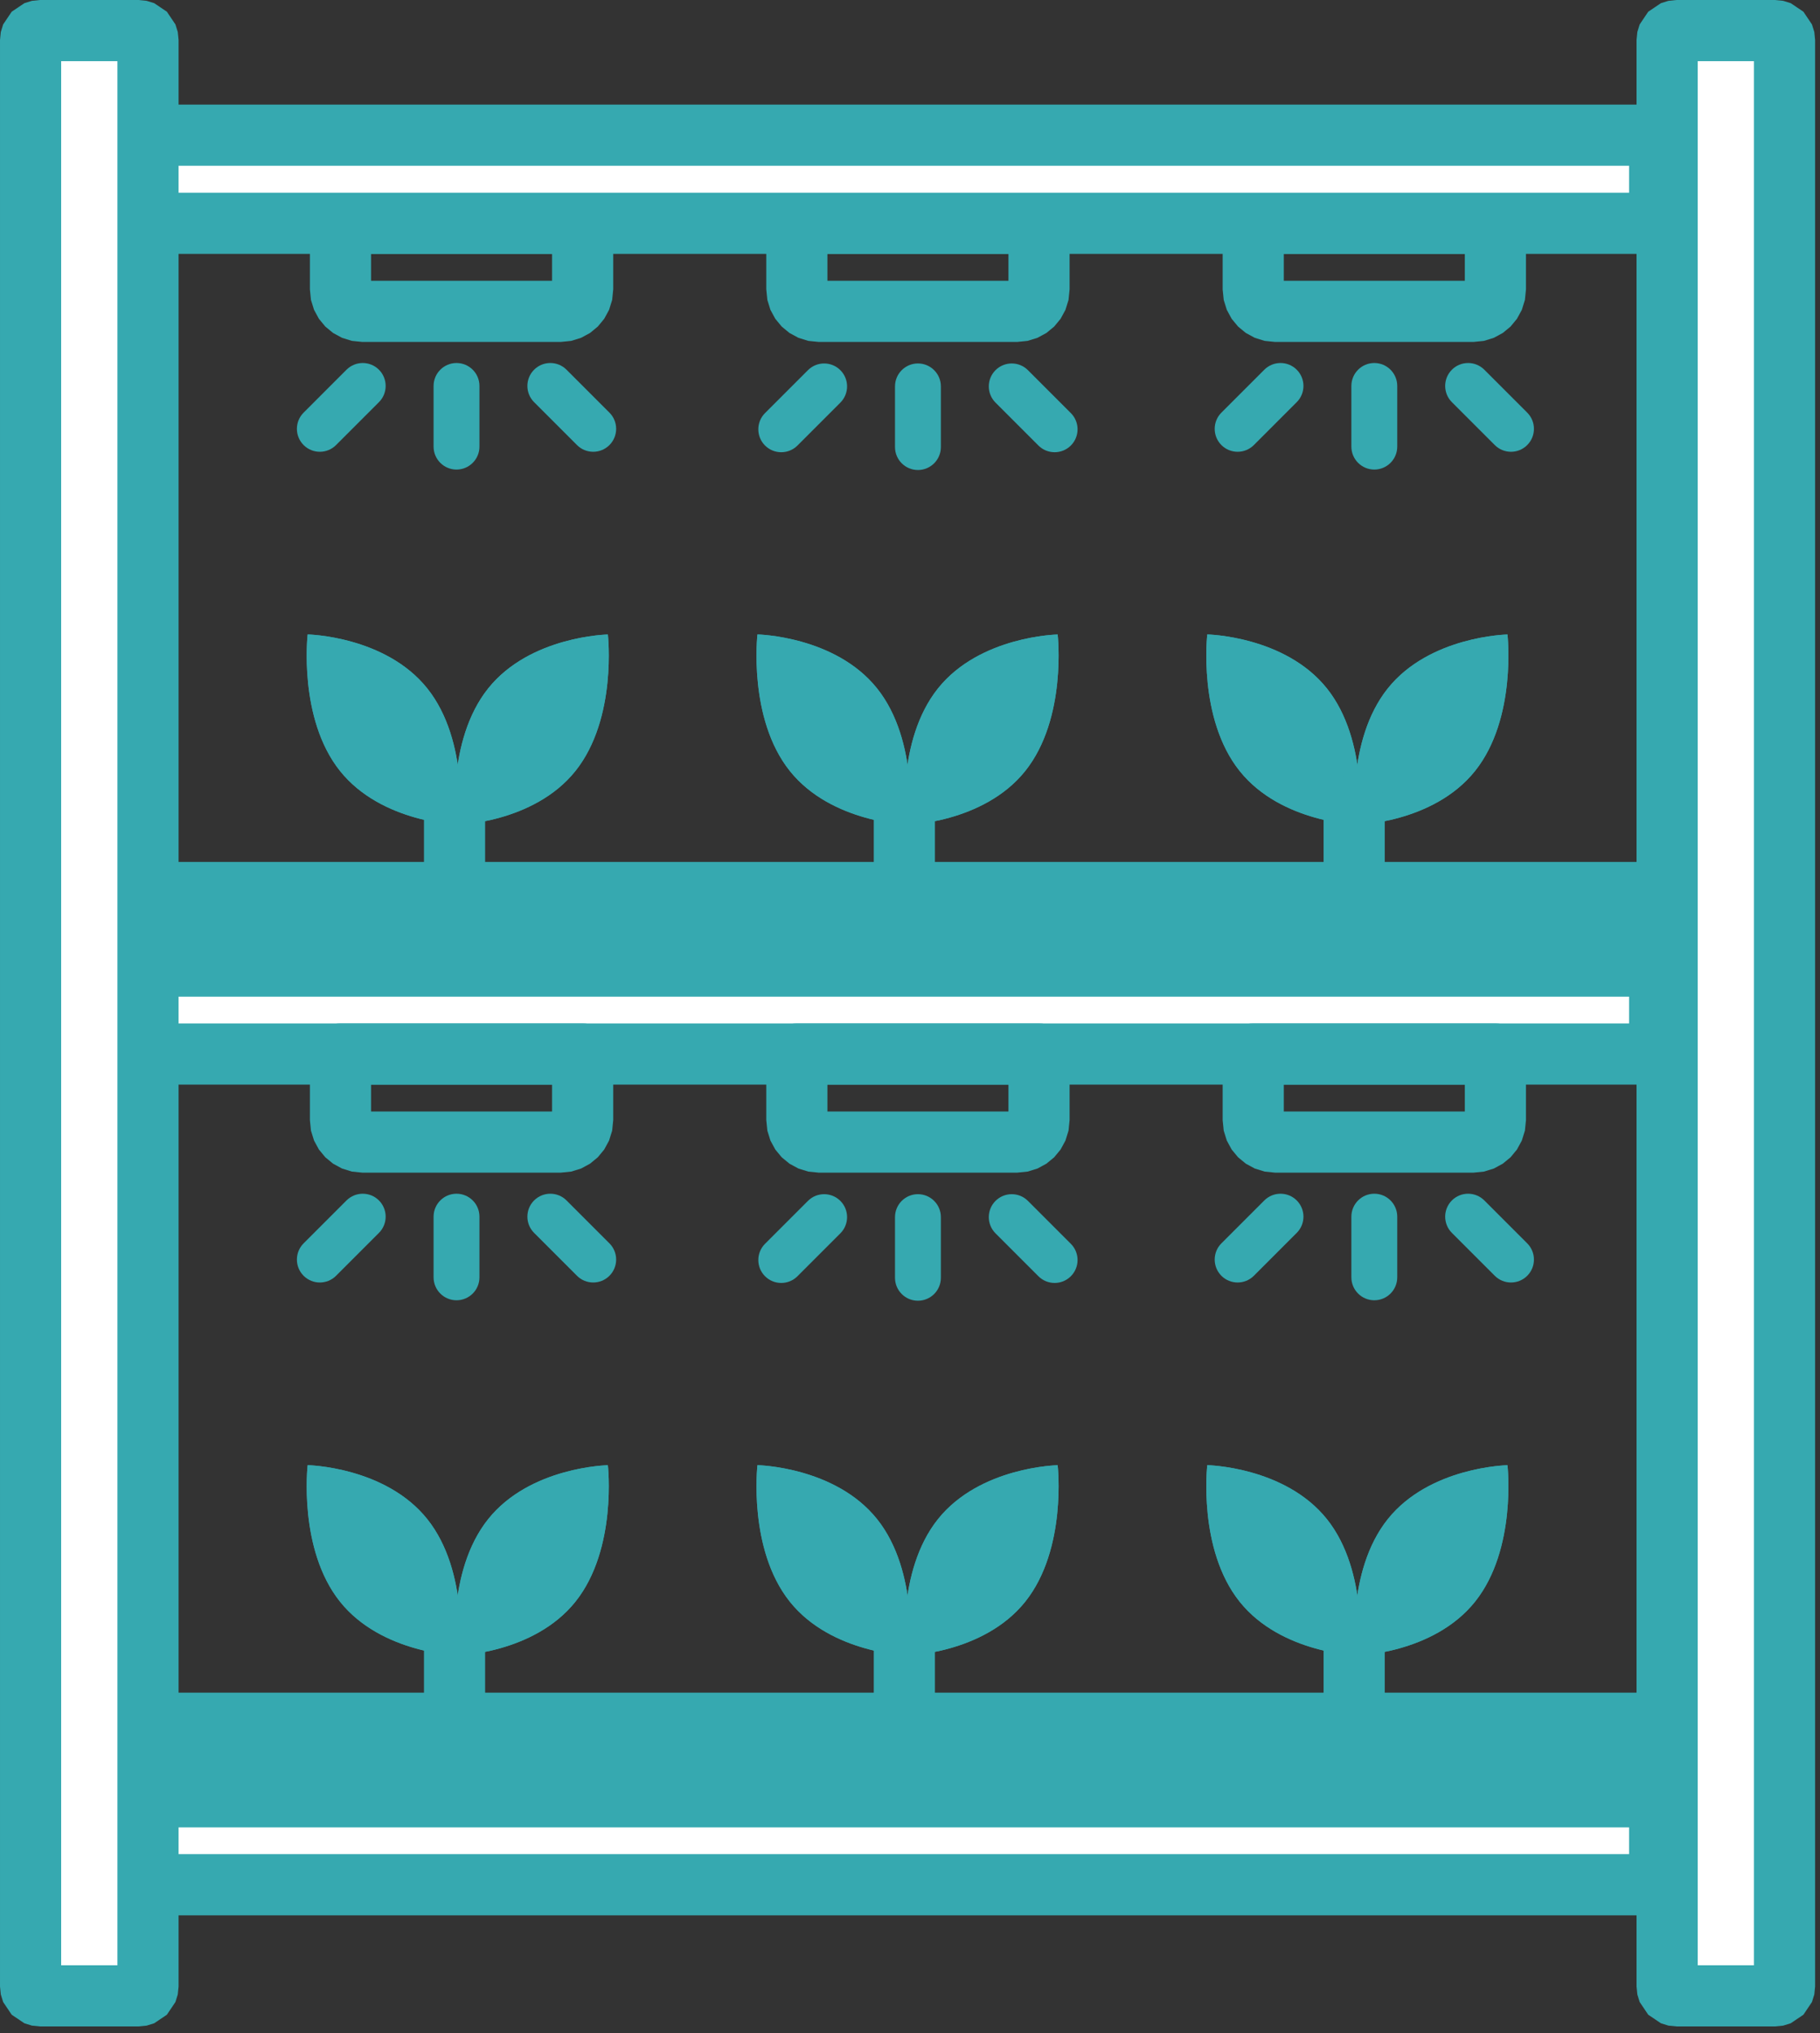
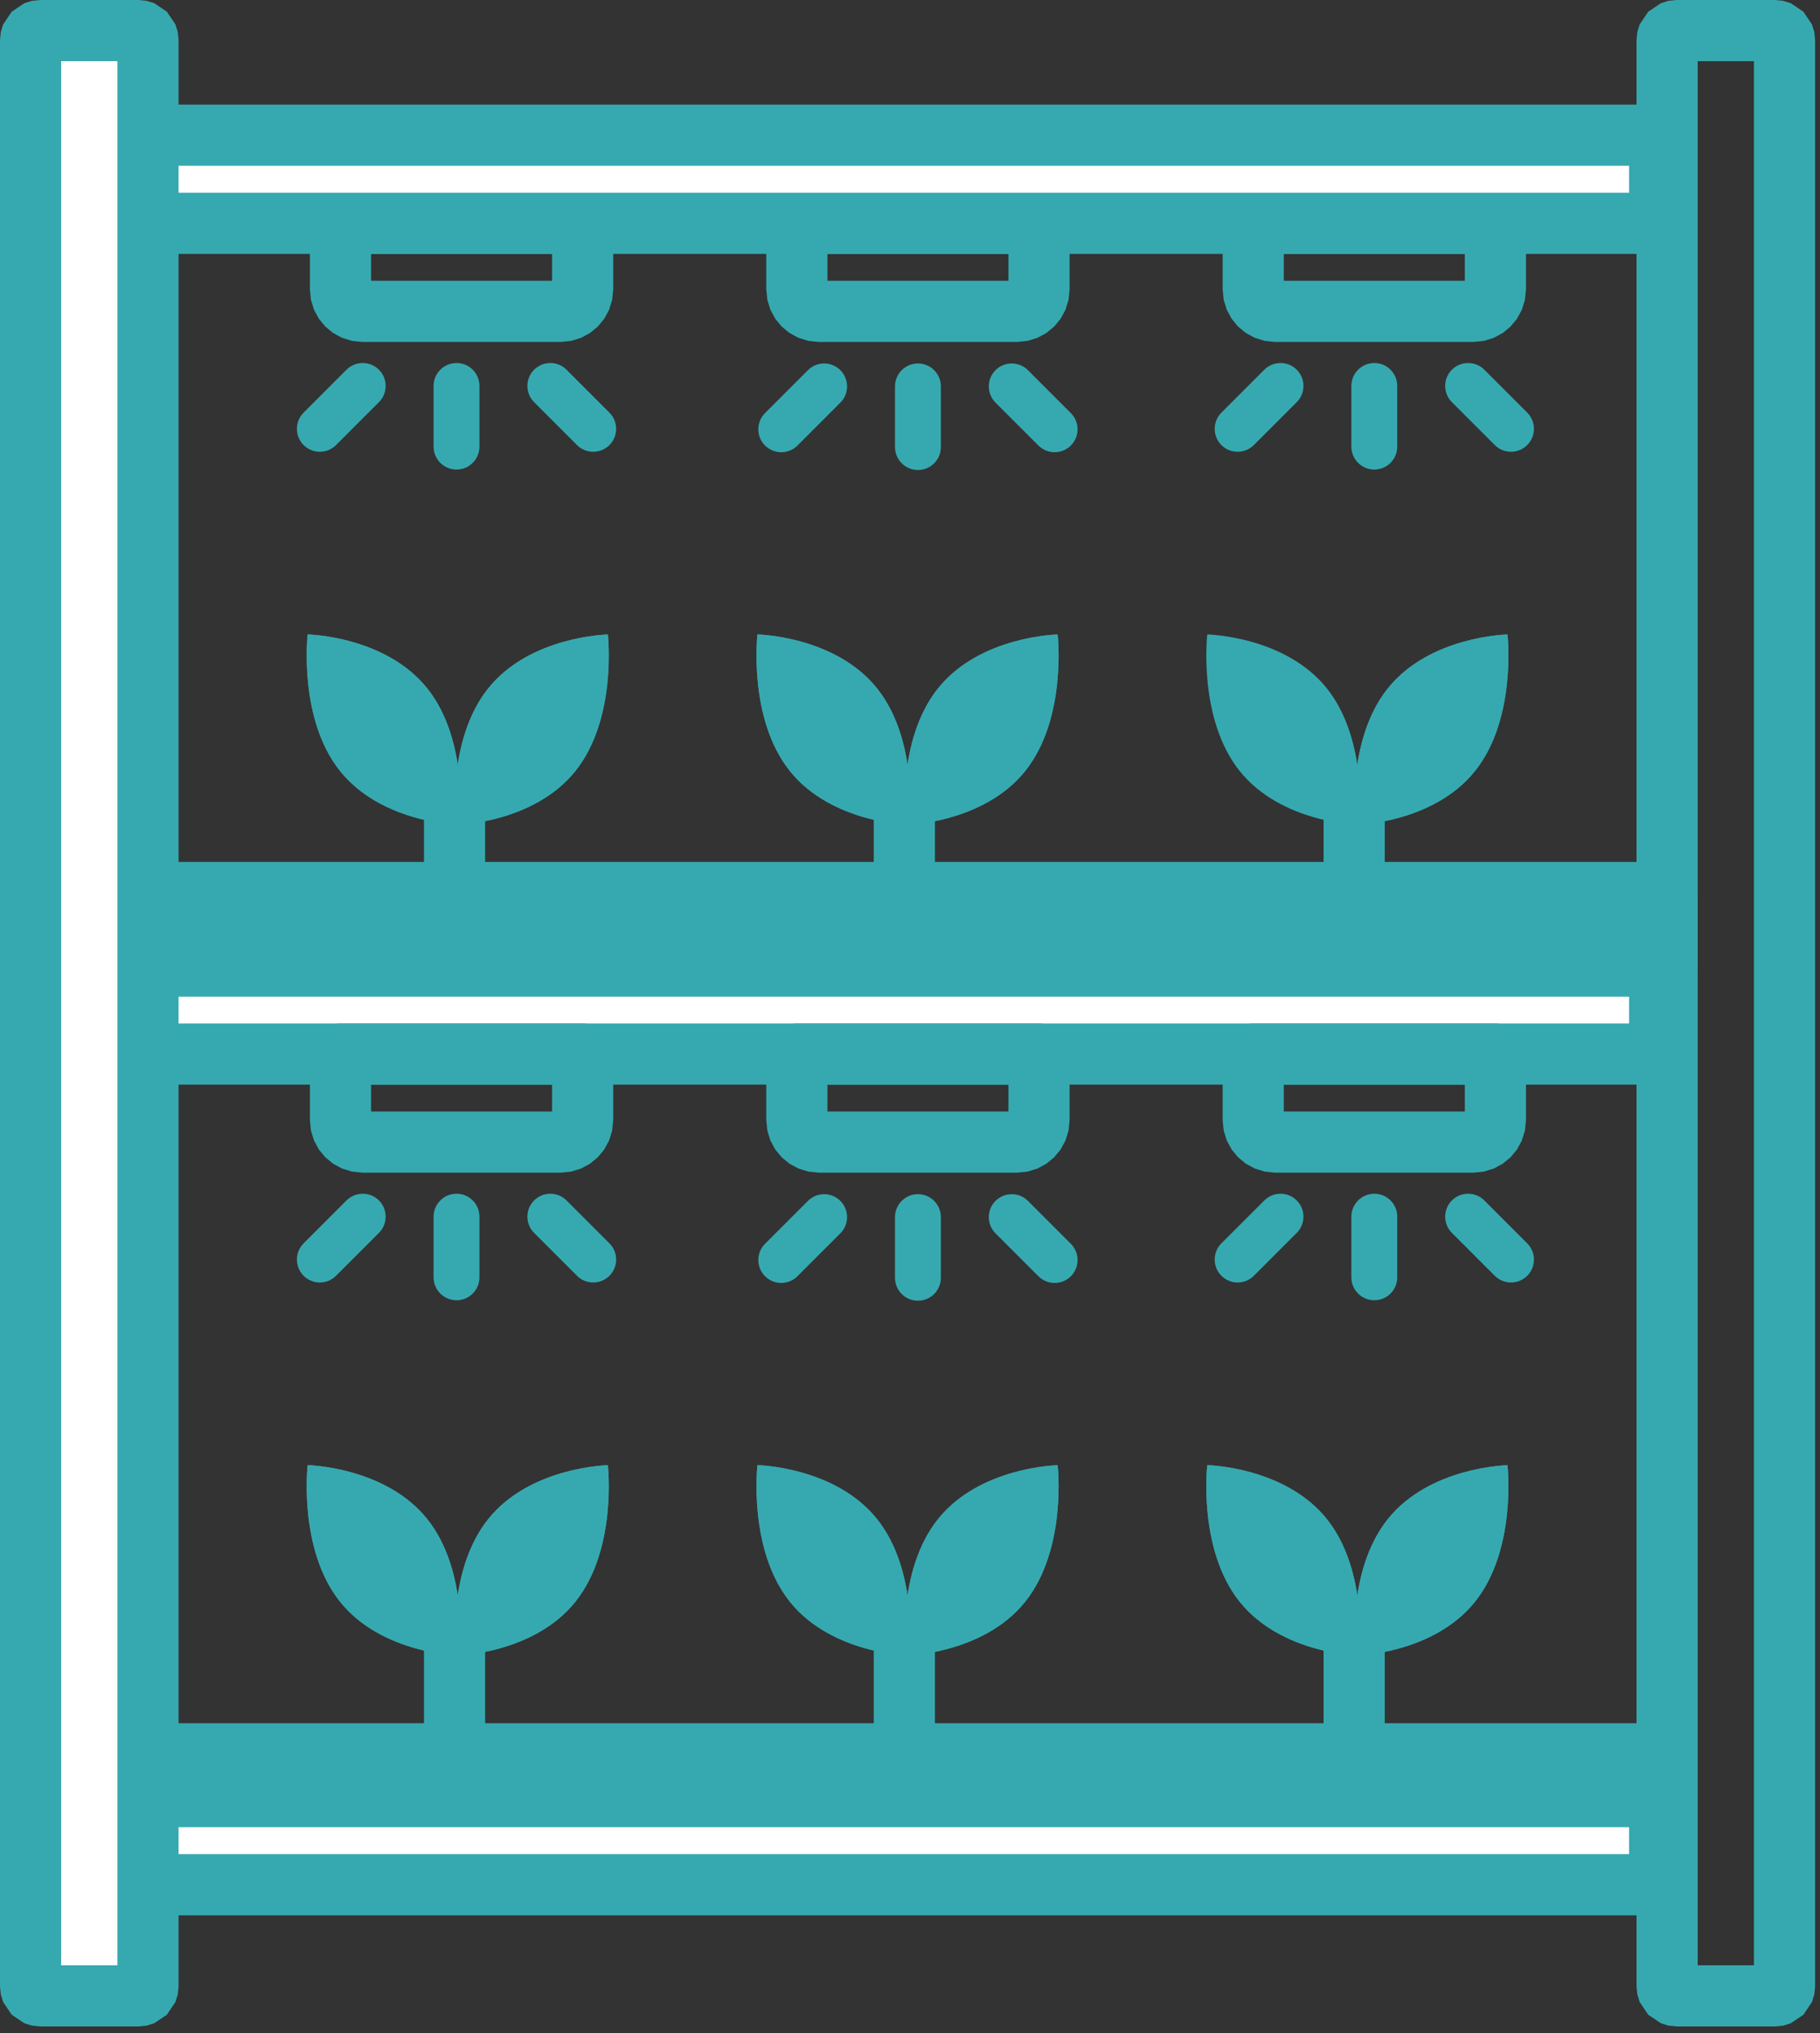
<svg xmlns="http://www.w3.org/2000/svg" width="100%" height="100%" viewBox="0 0 248 277" version="1.1" xml:space="preserve" style="fill-rule:evenodd;clip-rule:evenodd;stroke-linejoin:round;stroke-miterlimit:2;">
  <rect x="0" y="0" width="248" height="277" fill="#333333" stroke="none" />
  <g>
    <path d="M20.111,244.766c-0.53,-0 -0.96,0.43 -0.96,0.96l0,10.08c0,0.53 0.43,0.96 0.96,0.96l205.08,-0c0.53,-0 0.96,-0.43 0.96,-0.96l0,-10.08c0,-0.53 -0.43,-0.96 -0.96,-0.96l-205.08,-0Z" style="fill:#fff;" />
    <path d="M20.111,240.599l205.08,0l1.998,0.405l1.627,1.097l1.097,1.627l0.405,1.998l-0,10.08l-0.405,1.998l-1.097,1.627l-1.627,1.097l-1.998,0.405l-205.08,-0l-1.998,-0.405l-1.627,-1.097l-1.097,-1.627l-0.405,-1.998l0,-10.08l0.405,-1.998l1.097,-1.627l1.627,-1.097l1.998,-0.405Zm3.207,8.334l-0,3.666l198.666,0l0,-3.666l-198.666,-0Z" style="fill:#36a9b0;" />
    <path d="M227.167,235.566c-0,-0.442 -0.359,-0.8 -0.8,-0.8l-205.4,-0c-0.442,-0 -0.8,0.358 -0.8,0.8l-0,9.2l207,-0l-0,-9.2Z" style="fill:#36a9b0;" />
-     <path d="M231.333,235.566l0,9.2c0,2.301 -1.865,4.167 -4.166,4.167l-207,-0c-2.302,-0 -4.167,-1.866 -4.167,-4.167l0,-9.2l0.392,-1.935l1.063,-1.577l1.576,-1.062l1.936,-0.393l205.4,0l1.935,0.393l1.577,1.062l1.062,1.577l0.392,1.935Zm-207,3.367l0,1.666l198.667,0l-0,-1.666l-198.667,-0Z" style="fill:#36a9b0;" />
    <path d="M41.922,199.609c-0,0 10.592,0.197 16.308,7.358c5.717,7.161 4.406,18.592 4.406,18.592c0,-0 -10.592,-0.197 -16.308,-7.358c-5.717,-7.161 -4.406,-18.592 -4.406,-18.592Z" style="fill:#36a9b0;" />
    <path d="M41.922,199.609c-0,0 10.592,0.197 16.308,7.358c5.717,7.161 4.406,18.592 4.406,18.592c0,-0 -10.592,-0.197 -16.308,-7.358c-5.717,-7.161 -4.406,-18.592 -4.406,-18.592Z" style="fill:#36a9b0;" />
    <path d="M82.829,199.615c-0,0 -10.593,0.191 -16.312,7.349c-5.72,7.158 -4.415,18.589 -4.415,18.589c-0,-0 10.592,-0.191 16.312,-7.349c5.72,-7.158 4.415,-18.589 4.415,-18.589Z" style="fill:#36a9b0;" />
    <path d="M82.829,199.615c-0,0 1.305,11.431 -4.415,18.589c-5.72,7.158 -16.312,7.349 -16.312,7.349c-0,-0 -1.305,-11.431 4.415,-18.589c5.719,-7.158 16.312,-7.349 16.312,-7.349Z" style="fill:#36a9b0;" />
    <path d="M57.772,222.766c-0,-2.3 1.867,-4.167 4.167,-4.167c2.299,0 4.166,1.867 4.166,4.167l0,16c0,2.3 -1.867,4.167 -4.166,4.167c-2.3,-0 -4.167,-1.867 -4.167,-4.167l-0,-16Z" style="fill:#36a9b0;" />
    <path d="M103.214,199.609c-0,0 10.592,0.197 16.308,7.358c5.717,7.161 4.407,18.592 4.407,18.592c-0,-0 -10.593,-0.197 -16.309,-7.358c-5.716,-7.161 -4.406,-18.592 -4.406,-18.592Z" style="fill:#36a9b0;" />
    <path d="M103.214,199.609c-0,0 10.592,0.197 16.308,7.358c5.717,7.161 4.407,18.592 4.407,18.592c-0,-0 -10.593,-0.197 -16.309,-7.358c-5.716,-7.161 -4.406,-18.592 -4.406,-18.592Z" style="fill:#36a9b0;" />
    <path d="M144.121,199.615c-0,0 -10.592,0.191 -16.312,7.349c-5.72,7.158 -4.415,18.589 -4.415,18.589c-0,-0 10.592,-0.191 16.312,-7.349c5.72,-7.158 4.415,-18.589 4.415,-18.589Z" style="fill:#36a9b0;" />
    <path d="M144.121,199.615c-0,0 1.305,11.431 -4.415,18.589c-5.72,7.158 -16.312,7.349 -16.312,7.349c-0,-0 -1.305,-11.431 4.415,-18.589c5.72,-7.158 16.312,-7.349 16.312,-7.349Z" style="fill:#36a9b0;" />
    <path d="M119.064,222.766c0,-2.3 1.867,-4.167 4.167,-4.167c2.299,0 4.166,1.867 4.166,4.167l0,16c0,2.3 -1.867,4.167 -4.166,4.167c-2.3,-0 -4.167,-1.867 -4.167,-4.167l0,-16Z" style="fill:#36a9b0;" />
    <path d="M164.506,199.609c-0,0 10.592,0.197 16.309,7.358c5.716,7.161 4.406,18.592 4.406,18.592c-0,-0 -10.592,-0.197 -16.309,-7.358c-5.716,-7.161 -4.406,-18.592 -4.406,-18.592Z" style="fill:#36a9b0;" />
    <path d="M164.506,199.609c-0,0 10.592,0.197 16.309,7.358c5.716,7.161 4.406,18.592 4.406,18.592c-0,-0 -10.592,-0.197 -16.309,-7.358c-5.716,-7.161 -4.406,-18.592 -4.406,-18.592Z" style="fill:#36a9b0;" />
    <path d="M205.413,199.615c0,0 -10.592,0.191 -16.312,7.349c-5.72,7.158 -4.415,18.589 -4.415,18.589c0,-0 10.592,-0.191 16.312,-7.349c5.72,-7.158 4.415,-18.589 4.415,-18.589Z" style="fill:#36a9b0;" />
    <path d="M205.413,199.615c0,0 1.305,11.431 -4.415,18.589c-5.72,7.158 -16.312,7.349 -16.312,7.349c0,-0 -1.305,-11.431 4.415,-18.589c5.72,-7.158 16.312,-7.349 16.312,-7.349Z" style="fill:#36a9b0;" />
    <path d="M180.356,222.766c0,-2.3 1.867,-4.167 4.167,-4.167c2.3,0 4.167,1.867 4.167,4.167l-0,16c-0,2.3 -1.867,4.167 -4.167,4.167c-2.3,-0 -4.167,-1.867 -4.167,-4.167l0,-16Z" style="fill:#36a9b0;" />
    <path d="M20.111,131.593c-0.53,-0 -0.96,0.43 -0.96,0.96l0,10.08c0,0.529 0.43,0.96 0.96,0.96l205.08,-0c0.53,-0 0.96,-0.431 0.96,-0.96l0,-10.08c0,-0.53 -0.43,-0.96 -0.96,-0.96l-205.08,-0Z" style="fill:#fff;" />
    <path d="M20.111,127.426l205.08,-0l1.998,0.405l1.627,1.097l1.097,1.627l0.405,1.998l-0,10.08l-0.405,1.997l-1.097,1.628l-1.627,1.096l-1.998,0.405l-205.08,0l-1.998,-0.405l-1.627,-1.096l-1.097,-1.628l-0.405,-1.997l0,-10.08l0.405,-1.998l1.097,-1.627l1.627,-1.097l1.998,-0.405Zm3.207,8.333l-0,3.667l198.666,-0l0,-3.667l-198.666,0Z" style="fill:#36a9b0;" />
    <path d="M227.167,122.393c-0,-0.442 -0.359,-0.8 -0.8,-0.8l-205.4,-0c-0.442,-0 -0.8,0.358 -0.8,0.8l-0,9.2l207,-0l-0,-9.2Z" style="fill:#36a9b0;" />
    <path d="M231.333,122.393l0,9.2c0,2.301 -1.865,4.166 -4.166,4.166l-207,0c-2.302,0 -4.167,-1.865 -4.167,-4.166l0,-9.2l0.392,-1.936l1.063,-1.576l1.576,-1.063l1.936,-0.392l205.4,-0l1.935,0.392l1.577,1.063l1.062,1.576l0.392,1.936Zm-207,3.366l0,1.667l198.667,-0l-0,-1.667l-198.667,0Z" style="fill:#36a9b0;" />
    <path d="M41.922,86.436c-0,-0 10.592,0.197 16.308,7.358c5.717,7.161 4.406,18.591 4.406,18.591c0,0 -10.592,-0.197 -16.308,-7.358c-5.717,-7.16 -4.406,-18.591 -4.406,-18.591Z" style="fill:#36a9b0;" />
    <path d="M41.922,86.436c-0,-0 10.592,0.197 16.308,7.358c5.717,7.161 4.406,18.591 4.406,18.591c0,0 -10.592,-0.197 -16.308,-7.358c-5.717,-7.16 -4.406,-18.591 -4.406,-18.591Z" style="fill:#36a9b0;" />
    <path d="M82.829,86.442c-0,-0 -10.593,0.191 -16.312,7.348c-5.72,7.158 -4.415,18.59 -4.415,18.59c-0,-0 10.592,-0.191 16.312,-7.349c5.72,-7.158 4.415,-18.589 4.415,-18.589Z" style="fill:#36a9b0;" />
    <path d="M82.829,86.442c-0,-0 1.305,11.431 -4.415,18.589c-5.72,7.158 -16.312,7.349 -16.312,7.349c-0,-0 -1.305,-11.432 4.415,-18.59c5.719,-7.157 16.312,-7.348 16.312,-7.348Z" style="fill:#36a9b0;" />
    <path d="M57.772,109.593c-0,-2.3 1.867,-4.167 4.167,-4.167c2.299,-0 4.166,1.867 4.166,4.167l0,16c0,2.299 -1.867,4.166 -4.166,4.166c-2.3,0 -4.167,-1.867 -4.167,-4.166l-0,-16Z" style="fill:#36a9b0;" />
    <path d="M103.214,86.436c-0,-0 10.592,0.197 16.308,7.358c5.717,7.161 4.407,18.591 4.407,18.591c-0,0 -10.593,-0.197 -16.309,-7.358c-5.716,-7.16 -4.406,-18.591 -4.406,-18.591Z" style="fill:#36a9b0;" />
    <path d="M103.214,86.436c-0,-0 10.592,0.197 16.308,7.358c5.717,7.161 4.407,18.591 4.407,18.591c-0,0 -10.593,-0.197 -16.309,-7.358c-5.716,-7.16 -4.406,-18.591 -4.406,-18.591Z" style="fill:#36a9b0;" />
    <path d="M144.121,86.442c-0,-0 -10.592,0.191 -16.312,7.348c-5.72,7.158 -4.415,18.59 -4.415,18.59c-0,-0 10.592,-0.191 16.312,-7.349c5.72,-7.158 4.415,-18.589 4.415,-18.589Z" style="fill:#36a9b0;" />
    <path d="M144.121,86.442c-0,-0 1.305,11.431 -4.415,18.589c-5.72,7.158 -16.312,7.349 -16.312,7.349c-0,-0 -1.305,-11.432 4.415,-18.59c5.72,-7.157 16.312,-7.348 16.312,-7.348Z" style="fill:#36a9b0;" />
    <path d="M119.064,109.593c0,-2.3 1.867,-4.167 4.167,-4.167c2.299,-0 4.166,1.867 4.166,4.167l0,16c0,2.299 -1.867,4.166 -4.166,4.166c-2.3,0 -4.167,-1.867 -4.167,-4.166l0,-16Z" style="fill:#36a9b0;" />
-     <path d="M164.506,86.436c-0,-0 10.592,0.197 16.309,7.358c5.716,7.161 4.406,18.591 4.406,18.591c-0,0 -10.592,-0.197 -16.309,-7.358c-5.716,-7.16 -4.406,-18.591 -4.406,-18.591Z" style="fill:#36a9b0;" />
    <path d="M164.506,86.436c-0,-0 10.592,0.197 16.309,7.358c5.716,7.161 4.406,18.591 4.406,18.591c-0,0 -10.592,-0.197 -16.309,-7.358c-5.716,-7.16 -4.406,-18.591 -4.406,-18.591Z" style="fill:#36a9b0;" />
    <path d="M205.413,86.442c0,-0 -10.592,0.191 -16.312,7.348c-5.72,7.158 -4.415,18.59 -4.415,18.59c0,-0 10.592,-0.191 16.312,-7.349c5.72,-7.158 4.415,-18.589 4.415,-18.589Z" style="fill:#36a9b0;" />
    <path d="M205.413,86.442c0,-0 1.305,11.431 -4.415,18.589c-5.72,7.158 -16.312,7.349 -16.312,7.349c0,-0 -1.305,-11.432 4.415,-18.59c5.72,-7.157 16.312,-7.348 16.312,-7.348Z" style="fill:#36a9b0;" />
    <path d="M180.356,109.593c0,-2.3 1.867,-4.167 4.167,-4.167c2.3,-0 4.167,1.867 4.167,4.167l-0,16c-0,2.299 -1.867,4.166 -4.167,4.166c-2.3,0 -4.167,-1.867 -4.167,-4.166l0,-16Z" style="fill:#36a9b0;" />
    <path d="M83.561,143.593l-0,9l-0.146,1.44l-0.42,1.351l-0.661,1.219l-0.873,1.057l-1.057,0.872l-1.218,0.662l-1.351,0.419l-1.441,0.146l-27,0l-1.44,-0.146l-1.351,-0.419l-1.219,-0.662l-1.057,-0.872l-0.872,-1.057l-0.662,-1.219l-0.42,-1.351l-0.145,-1.44l-0,-9c-0,-2.302 1.865,-4.167 4.166,-4.167l33,-0c2.301,-0 4.167,1.865 4.167,4.167Zm-33,7.833l24.667,-0l-0,-3.667l-24.667,0l-0,3.667Z" style="fill:#36a9b0;" />
    <path d="M145.748,143.593l0,9l-0.146,1.44l-0.419,1.351l-0.662,1.219l-0.872,1.057l-1.058,0.872l-1.218,0.662l-1.351,0.419l-1.44,0.146l-27,0l-1.441,-0.146l-1.351,-0.419l-1.218,-0.662l-1.058,-0.872l-0.872,-1.057l-0.662,-1.219l-0.419,-1.351l-0.146,-1.44l-0,-9c-0,-2.302 1.865,-4.167 4.167,-4.167l33,-0c2.301,-0 4.166,1.865 4.166,4.167Zm-33,7.833l24.667,-0l-0,-3.667l-24.667,0l0,3.667Z" style="fill:#36a9b0;" />
    <path d="M207.935,143.593l0,9l-0.145,1.44l-0.42,1.351l-0.662,1.219l-0.872,1.057l-1.057,0.872l-1.219,0.662l-1.351,0.419l-1.44,0.146l-27,0l-1.441,-0.146l-1.351,-0.419l-1.218,-0.662l-1.057,-0.872l-0.873,-1.057l-0.661,-1.219l-0.42,-1.351l-0.146,-1.44l0,-9c0,-2.302 1.866,-4.167 4.167,-4.167l33,-0c2.301,-0 4.166,1.865 4.166,4.167Zm-33,7.833l24.667,-0l0,-3.667l-24.667,0l0,3.667Z" style="fill:#36a9b0;" />
    <path d="M65.332,174.019c0,1.725 -1.4,3.125 -3.125,3.125c-1.724,0 -3.125,-1.4 -3.125,-3.125l0,-8.267c0,-1.725 1.401,-3.125 3.125,-3.125c1.725,0 3.125,1.4 3.125,3.125l0,8.267Z" style="fill:#36a9b0;" />
    <path d="M83.043,169.388c1.22,1.22 1.22,3.2 0,4.42c-1.22,1.219 -3.2,1.219 -4.419,-0l-5.846,-5.846c-1.22,-1.22 -1.22,-3.2 -0,-4.42c1.22,-1.219 3.2,-1.219 4.419,0l5.846,5.846Z" style="fill:#36a9b0;" />
    <path d="M45.791,173.808c-1.219,1.219 -3.2,1.219 -4.419,-0c-1.22,-1.22 -1.22,-3.2 -0,-4.42l5.845,-5.846c1.22,-1.219 3.2,-1.219 4.42,0c1.219,1.22 1.219,3.2 -0,4.42l-5.846,5.846Z" style="fill:#36a9b0;" />
    <path d="M128.207,174.081c-0,1.725 -1.401,3.125 -3.125,3.125c-1.725,-0 -3.125,-1.4 -3.125,-3.125l-0,-8.267c-0,-1.725 1.4,-3.125 3.125,-3.125c1.724,-0 3.125,1.4 3.125,3.125l-0,8.267Z" style="fill:#36a9b0;" />
    <path d="M145.917,169.45c1.22,1.219 1.22,3.2 0,4.419c-1.219,1.22 -3.2,1.22 -4.419,0l-5.846,-5.845c-1.219,-1.22 -1.219,-3.2 0,-4.42c1.22,-1.219 3.2,-1.219 4.42,0l5.845,5.846Z" style="fill:#36a9b0;" />
    <path d="M108.665,173.869c-1.219,1.22 -3.2,1.22 -4.419,0c-1.22,-1.219 -1.22,-3.2 -0,-4.419l5.846,-5.846c1.219,-1.219 3.199,-1.219 4.419,0c1.22,1.22 1.22,3.2 -0,4.42l-5.846,5.845Z" style="fill:#36a9b0;" />
    <path d="M190.394,174.019c-0,1.725 -1.4,3.125 -3.125,3.125c-1.725,0 -3.125,-1.4 -3.125,-3.125l-0,-8.267c-0,-1.725 1.4,-3.125 3.125,-3.125c1.725,0 3.125,1.4 3.125,3.125l-0,8.267Z" style="fill:#36a9b0;" />
    <path d="M208.104,169.388c1.22,1.22 1.22,3.2 0,4.42c-1.219,1.219 -3.199,1.219 -4.419,-0l-5.846,-5.846c-1.219,-1.22 -1.219,-3.2 0,-4.42c1.22,-1.219 3.2,-1.219 4.42,0l5.845,5.846Z" style="fill:#36a9b0;" />
    <path d="M170.853,173.808c-1.22,1.219 -3.2,1.219 -4.42,-0c-1.219,-1.22 -1.219,-3.2 0,-4.42l5.846,-5.846c1.219,-1.219 3.2,-1.219 4.419,0c1.22,1.22 1.22,3.2 0,4.42l-5.845,5.846Z" style="fill:#36a9b0;" />
    <path d="M83.561,30.419l-0,9l-0.146,1.441l-0.42,1.351l-0.661,1.218l-0.873,1.057l-1.057,0.873l-1.218,0.661l-1.351,0.42l-1.441,0.146l-27,-0l-1.44,-0.146l-1.351,-0.42l-1.219,-0.661l-1.057,-0.873l-0.872,-1.057l-0.662,-1.218l-0.42,-1.351l-0.145,-1.441l-0,-9c-0,-2.301 1.865,-4.167 4.166,-4.167l33,0c2.301,0 4.167,1.866 4.167,4.167Zm-33,7.833l24.667,0l-0,-3.666l-24.667,-0l-0,3.666Z" style="fill:#36a9b0;" />
    <path d="M145.748,30.419l0,9l-0.146,1.441l-0.419,1.351l-0.662,1.218l-0.872,1.057l-1.058,0.873l-1.218,0.661l-1.351,0.42l-1.44,0.146l-27,-0l-1.441,-0.146l-1.351,-0.42l-1.218,-0.661l-1.058,-0.873l-0.872,-1.057l-0.662,-1.218l-0.419,-1.351l-0.146,-1.441l-0,-9c-0,-2.301 1.865,-4.167 4.167,-4.167l33,0c2.301,0 4.166,1.866 4.166,4.167Zm-33,7.833l24.667,0l-0,-3.666l-24.667,-0l0,3.666Z" style="fill:#36a9b0;" />
    <path d="M207.935,30.419l0,9l-0.145,1.441l-0.42,1.351l-0.662,1.218l-0.872,1.057l-1.057,0.873l-1.219,0.661l-1.351,0.42l-1.44,0.146l-27,-0l-1.441,-0.146l-1.351,-0.42l-1.218,-0.661l-1.057,-0.873l-0.873,-1.057l-0.661,-1.218l-0.42,-1.351l-0.146,-1.441l0,-9c0,-2.301 1.866,-4.167 4.167,-4.167l33,0c2.301,0 4.166,1.866 4.166,4.167Zm-33,7.833l24.667,0l0,-3.666l-24.667,-0l0,3.666Z" style="fill:#36a9b0;" />
    <path d="M65.332,60.846c0,1.724 -1.4,3.125 -3.125,3.125c-1.724,-0 -3.125,-1.401 -3.125,-3.125l0,-8.267c0,-1.725 1.401,-3.125 3.125,-3.125c1.725,-0 3.125,1.4 3.125,3.125l0,8.267Z" style="fill:#36a9b0;" />
    <path d="M83.043,56.215c1.22,1.219 1.22,3.2 0,4.419c-1.22,1.22 -3.2,1.22 -4.419,0l-5.846,-5.846c-1.22,-1.219 -1.22,-3.199 -0,-4.419c1.22,-1.22 3.2,-1.22 4.419,0l5.846,5.846Z" style="fill:#36a9b0;" />
    <path d="M45.791,60.634c-1.219,1.22 -3.2,1.22 -4.419,0c-1.22,-1.219 -1.22,-3.2 -0,-4.419l5.845,-5.846c1.22,-1.22 3.2,-1.22 4.42,0c1.219,1.22 1.219,3.2 -0,4.419l-5.846,5.846Z" style="fill:#36a9b0;" />
    <path d="M128.207,60.907c-0,1.725 -1.401,3.125 -3.125,3.125c-1.725,0 -3.125,-1.4 -3.125,-3.125l-0,-8.267c-0,-1.724 1.4,-3.125 3.125,-3.125c1.724,0 3.125,1.401 3.125,3.125l-0,8.267Z" style="fill:#36a9b0;" />
    <path d="M145.917,56.276c1.22,1.22 1.22,3.2 0,4.42c-1.219,1.219 -3.2,1.219 -4.419,-0l-5.846,-5.846c-1.219,-1.219 -1.219,-3.2 0,-4.419c1.22,-1.22 3.2,-1.22 4.42,-0l5.845,5.845Z" style="fill:#36a9b0;" />
    <path d="M108.665,60.696c-1.219,1.219 -3.2,1.219 -4.419,-0c-1.22,-1.22 -1.22,-3.2 -0,-4.42l5.846,-5.845c1.219,-1.22 3.199,-1.22 4.419,-0c1.22,1.219 1.22,3.2 -0,4.419l-5.846,5.846Z" style="fill:#36a9b0;" />
    <path d="M190.394,60.846c-0,1.724 -1.4,3.125 -3.125,3.125c-1.725,-0 -3.125,-1.401 -3.125,-3.125l-0,-8.267c-0,-1.725 1.4,-3.125 3.125,-3.125c1.725,-0 3.125,1.4 3.125,3.125l-0,8.267Z" style="fill:#36a9b0;" />
    <path d="M208.104,56.215c1.22,1.219 1.22,3.2 0,4.419c-1.219,1.22 -3.199,1.22 -4.419,0l-5.846,-5.846c-1.219,-1.219 -1.219,-3.199 0,-4.419c1.22,-1.22 3.2,-1.22 4.42,0l5.845,5.846Z" style="fill:#36a9b0;" />
    <path d="M170.853,60.634c-1.22,1.22 -3.2,1.22 -4.42,0c-1.219,-1.219 -1.219,-3.2 0,-4.419l5.846,-5.846c1.219,-1.22 3.2,-1.22 4.419,0c1.22,1.22 1.22,3.2 0,4.419l-5.845,5.846Z" style="fill:#36a9b0;" />
    <path d="M20.111,18.419c-0.53,0 -0.96,0.43 -0.96,0.96l0,10.08c0,0.53 0.43,0.96 0.96,0.96l205.08,0c0.53,0 0.96,-0.43 0.96,-0.96l0,-10.08c0,-0.53 -0.43,-0.96 -0.96,-0.96l-205.08,0Z" style="fill:#fff;" />
    <path d="M20.111,14.252l205.08,0l1.998,0.406l1.627,1.096l1.097,1.627l0.405,1.998l-0,10.08l-0.405,1.998l-1.097,1.627l-1.627,1.097l-1.998,0.405l-205.08,-0l-1.998,-0.405l-1.627,-1.097l-1.097,-1.627l-0.405,-1.998l0,-10.08l0.405,-1.998l1.097,-1.627l1.627,-1.096l1.998,-0.406Zm3.207,8.334l-0,3.666l198.666,0l0,-3.666l-198.666,-0Z" style="fill:#36a9b0;" />
    <path d="M20.167,5.447c-0,-0.707 -0.574,-1.28 -1.28,-1.28l-13.44,-0c-0.707,-0 -1.28,0.573 -1.28,1.28l-0,265.179c-0,0.707 0.573,1.28 1.28,1.28l13.44,0c0.706,0 1.28,-0.573 1.28,-1.28l-0,-265.179Z" style="fill:#fff;" />
    <path d="M24.333,5.447l0,265.179l-0.11,1.094l-0.32,1.029l-1.165,1.729l-1.729,1.165l-1.028,0.319l-1.094,0.111l-13.44,0l-1.094,-0.111l-1.028,-0.319l-1.73,-1.165l-1.165,-1.729l-0.319,-1.029l-0.111,-1.094l0,-265.179l0.111,-1.094l0.319,-1.028l1.165,-1.73l1.73,-1.165l1.028,-0.319l1.094,-0.111l13.44,-0l1.094,0.111l1.028,0.319l1.729,1.165l1.165,1.73l0.32,1.028l0.11,1.094Zm-16,2.886l0,259.407l7.667,-0l0,-259.407l-7.667,0Z" style="fill:#36a9b0;" />
-     <path d="M243.167,5.447c-0,-0.707 -0.574,-1.28 -1.28,-1.28l-13.44,-0c-0.707,-0 -1.28,0.573 -1.28,1.28l-0,265.179c-0,0.707 0.573,1.28 1.28,1.28l13.44,0c0.706,0 1.28,-0.573 1.28,-1.28l-0,-265.179Z" style="fill:#fff;" />
    <path d="M247.333,5.447l0,265.179l-0.11,1.094l-0.32,1.029l-1.165,1.729l-1.729,1.165l-1.028,0.319l-1.094,0.111l-13.44,0l-1.094,-0.111l-1.028,-0.319l-1.73,-1.165l-1.165,-1.729l-0.319,-1.029l-0.111,-1.094l-0,-265.179l0.111,-1.094l0.319,-1.028l1.165,-1.73l1.73,-1.165l1.028,-0.319l1.094,-0.111l13.44,0l1.094,0.111l1.028,0.319l1.729,1.165l1.165,1.73l0.32,1.028l0.11,1.094Zm-16,2.886l0,259.407l7.667,-0l-0,-259.407l-7.667,0Z" style="fill:#36a9b0;" />
  </g>
</svg>